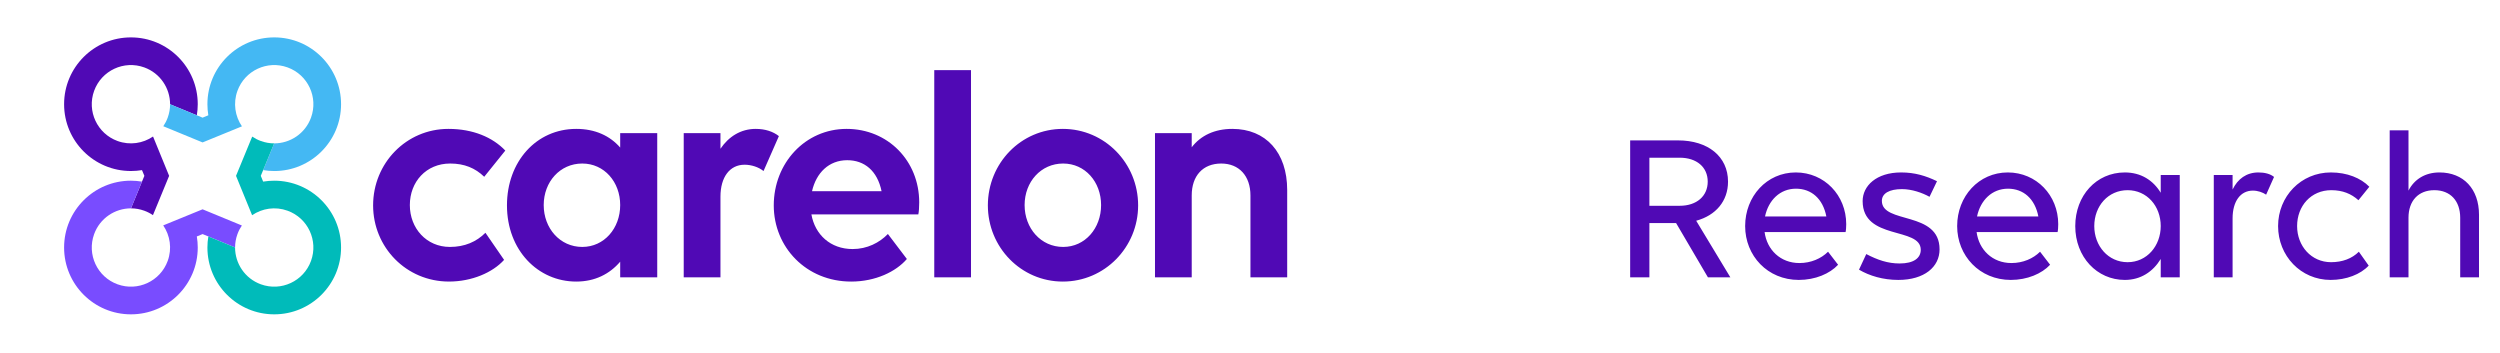
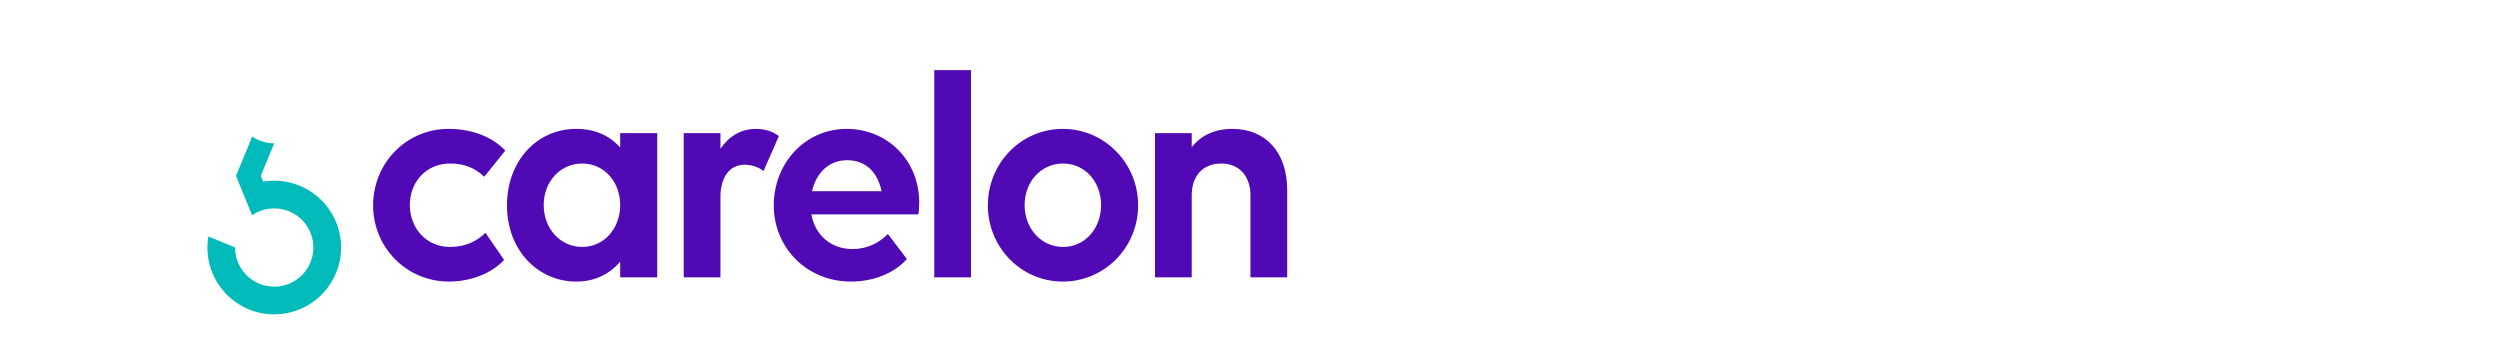
<svg xmlns="http://www.w3.org/2000/svg" width="234" height="33" viewBox="0 0 234 33" fill="none">
-   <path d="M12.255 3.5C8.8 3.5 6 6.3 6 9.755C6 13.209 8.8 16.007 12.255 16.007C12.582 16.007 12.978 15.978 13.291 15.924L13.513 16.459L12.26 19.502C12.675 19.503 13.096 19.574 13.508 19.724C13.8 19.83 14.07 19.97 14.316 20.137L15.831 16.459L14.325 12.778C13.383 13.422 12.155 13.618 11.001 13.198C9.099 12.506 8.119 10.403 8.811 8.501C9.503 6.6 11.606 5.619 13.508 6.311C14.998 6.853 15.922 8.261 15.92 9.76L18.422 10.791C18.478 10.454 18.509 10.108 18.509 9.755C18.509 6.3 15.709 3.5 12.255 3.5Z" fill="#5009B5" />
-   <path d="M25.669 3.5C22.214 3.5 19.414 6.3 19.414 9.755C19.414 10.082 19.445 10.478 19.499 10.791L18.962 11.013L15.92 9.76C15.919 10.175 15.848 10.596 15.698 11.008C15.592 11.3 15.452 11.57 15.285 11.816L18.962 13.331L22.645 11.825C22.001 10.883 21.805 9.655 22.225 8.501C22.918 6.599 25.02 5.619 26.922 6.311C28.824 7.003 29.804 9.106 29.112 11.008C28.57 12.498 27.162 13.422 25.663 13.42L24.632 15.922C24.969 15.978 25.316 16.009 25.669 16.009C29.123 16.009 31.923 13.209 31.923 9.755C31.923 6.3 29.123 3.5 25.669 3.5Z" fill="#44B8F3" />
-   <path d="M18.962 19.591L15.278 21.097C15.922 22.039 16.118 23.267 15.698 24.421C15.006 26.322 12.903 27.303 11.001 26.611C9.1 25.919 8.119 23.816 8.811 21.914C9.353 20.424 10.761 19.5 12.26 19.502L13.291 17C12.954 16.944 12.608 16.912 12.255 16.912C8.8 16.912 6 19.713 6 23.167C6 26.622 8.8 29.422 12.255 29.422C15.709 29.422 18.509 26.622 18.509 23.167C18.509 22.84 18.481 22.462 18.423 22.131L18.962 21.909L22.003 23.162C22.004 22.747 22.075 22.326 22.225 21.914C22.331 21.622 22.471 21.352 22.638 21.106L18.962 19.591Z" fill="#794CFF" />
  <path d="M25.668 16.913C25.34 16.913 24.948 16.943 24.631 16.998L24.41 16.46L25.662 13.42C25.248 13.42 24.827 13.348 24.415 13.198C24.123 13.092 23.852 12.952 23.606 12.785L22.092 16.46L23.597 20.144C24.539 19.5 25.767 19.304 26.921 19.724C28.823 20.416 29.804 22.519 29.111 24.421C28.419 26.323 26.317 27.303 24.415 26.611C22.925 26.069 22 24.661 22.003 23.162L19.501 22.131C19.444 22.469 19.414 22.814 19.414 23.168C19.414 26.622 22.214 29.422 25.668 29.422C29.122 29.422 31.923 26.622 31.923 23.168C31.923 19.713 29.122 16.913 25.668 16.913Z" fill="#00BBBA" />
  <path fill-rule="evenodd" clip-rule="evenodd" d="M87.447 6.567H90.886V25.96H87.447V16.799V6.567ZM53.935 26.355C55.683 26.355 57.064 25.65 58.05 24.494V25.96H61.517V12.459H58.05V13.812C57.092 12.712 55.711 12.064 53.935 12.064C50.186 12.064 47.452 15.136 47.452 19.223C47.452 23.423 50.355 26.355 53.935 26.355ZM38.361 19.195C38.361 17.025 39.884 15.306 42.138 15.306C43.463 15.306 44.478 15.728 45.323 16.546L47.296 14.094C46.113 12.853 44.281 12.064 41.969 12.064C38.023 12.064 34.923 15.277 34.923 19.223C34.923 23.141 38.023 26.354 42.026 26.354C44.168 26.354 46.113 25.509 47.184 24.325L45.436 21.788C44.59 22.634 43.491 23.113 42.11 23.113C39.912 23.113 38.361 21.366 38.361 19.195ZM58.05 19.195C58.05 17.025 56.556 15.306 54.499 15.306C52.413 15.306 50.891 17.025 50.891 19.195C50.891 21.366 52.413 23.113 54.499 23.113C56.556 23.113 58.05 21.366 58.05 19.195ZM63.996 25.96H67.435V18.406C67.435 16.574 68.309 15.418 69.69 15.418C70.338 15.418 71.015 15.644 71.466 16.01L72.903 12.74C72.368 12.318 71.635 12.064 70.733 12.064C69.324 12.064 68.196 12.797 67.435 13.924V12.459H63.996V25.96ZM72.424 19.223C72.424 15.277 75.355 12.064 79.245 12.064C83.107 12.064 86.038 15.052 86.038 18.942C86.038 19.364 86.01 19.844 85.954 20.069H75.947C76.285 21.958 77.723 23.311 79.809 23.311C81.162 23.311 82.318 22.719 83.107 21.901L84.883 24.241C83.868 25.425 81.951 26.355 79.668 26.355C75.468 26.355 72.424 23.141 72.424 19.223ZM82.515 17.899H76.004C76.398 16.179 77.582 14.995 79.301 14.995C80.908 14.995 82.12 15.982 82.515 17.899ZM99.482 12.064C95.564 12.064 92.464 15.277 92.464 19.223C92.464 23.141 95.564 26.355 99.482 26.355C103.4 26.355 106.529 23.141 106.529 19.223C106.529 15.277 103.4 12.064 99.482 12.064ZM103.062 19.195C103.062 17.025 101.568 15.306 99.511 15.306C97.425 15.306 95.903 17.025 95.903 19.195C95.903 21.366 97.425 23.113 99.511 23.113C101.568 23.113 103.062 21.366 103.062 19.195ZM108.107 25.96H111.545V18.293C111.545 16.461 112.588 15.306 114.308 15.306C115.971 15.306 117.042 16.461 117.042 18.293V25.96H120.481V17.786C120.481 14.262 118.479 12.064 115.35 12.064C113.687 12.064 112.391 12.684 111.545 13.783V12.459H108.107V25.96Z" fill="#5009B5" />
-   <path d="M152.583 25.961H154.383V20.881H156.883L159.863 25.961H161.963L158.763 20.661C160.603 20.161 161.743 18.821 161.743 17.001C161.743 14.661 159.883 13.141 157.063 13.141H152.583V25.961ZM157.223 14.761C158.803 14.761 159.843 15.641 159.843 17.001C159.843 18.361 158.803 19.261 157.223 19.261H154.383V14.761H157.223ZM168.366 26.201C169.906 26.201 171.266 25.621 172.046 24.781L171.106 23.561C170.466 24.201 169.506 24.621 168.426 24.621C166.646 24.621 165.386 23.381 165.166 21.721H172.746C172.786 21.581 172.806 21.221 172.806 20.981C172.806 18.281 170.766 16.141 168.086 16.141C165.366 16.141 163.346 18.381 163.346 21.161C163.346 23.941 165.446 26.201 168.366 26.201ZM168.106 17.661C169.546 17.661 170.626 18.601 170.946 20.261H165.206C165.526 18.741 166.606 17.661 168.106 17.661ZM177.683 26.201C180.123 26.201 181.543 24.981 181.543 23.341C181.543 19.701 176.143 21.001 176.143 18.801C176.143 18.101 176.843 17.701 178.023 17.701C178.943 17.701 179.923 18.041 180.603 18.421L181.303 16.961C180.263 16.461 179.243 16.141 177.943 16.141C175.623 16.141 174.343 17.401 174.343 18.821C174.343 22.521 179.783 21.201 179.783 23.381C179.783 24.141 179.143 24.661 177.803 24.661C176.703 24.661 175.763 24.341 174.683 23.781L174.003 25.241C174.983 25.821 176.263 26.201 177.683 26.201ZM188.21 26.201C189.75 26.201 191.11 25.621 191.89 24.781L190.95 23.561C190.31 24.201 189.35 24.621 188.27 24.621C186.49 24.621 185.23 23.381 185.01 21.721H192.59C192.63 21.581 192.65 21.221 192.65 20.981C192.65 18.281 190.61 16.141 187.93 16.141C185.21 16.141 183.19 18.381 183.19 21.161C183.19 23.941 185.29 26.201 188.21 26.201ZM187.95 17.661C189.39 17.661 190.47 18.601 190.79 20.261H185.05C185.37 18.741 186.45 17.661 187.95 17.661ZM198.884 26.201C200.384 26.201 201.524 25.421 202.244 24.241V25.961H204.024V16.381H202.244V18.041C201.524 16.861 200.384 16.141 198.884 16.141C196.204 16.141 194.244 18.321 194.244 21.161C194.244 24.061 196.284 26.201 198.884 26.201ZM199.144 24.541C197.324 24.541 196.024 23.021 196.024 21.161C196.024 19.281 197.324 17.801 199.144 17.801C200.944 17.801 202.244 19.281 202.244 21.161C202.244 23.021 200.944 24.541 199.144 24.541ZM207.21 25.961H208.97V20.441C208.97 18.841 209.71 17.841 210.87 17.841C211.33 17.841 211.79 18.001 212.11 18.221L212.85 16.561C212.51 16.281 211.99 16.141 211.39 16.141C210.27 16.141 209.45 16.741 208.97 17.741V16.381H207.21V25.961ZM220.749 18.741L221.769 17.481C220.969 16.661 219.689 16.141 218.169 16.141C215.369 16.141 213.229 18.381 213.229 21.161C213.229 23.941 215.349 26.201 218.149 26.201C219.609 26.201 220.949 25.681 221.709 24.861L220.789 23.561C220.149 24.201 219.249 24.541 218.189 24.541C216.329 24.541 215.009 23.021 215.009 21.161C215.009 19.281 216.309 17.801 218.209 17.801C219.269 17.801 220.089 18.141 220.749 18.741ZM223.675 25.961H225.435V20.381C225.435 18.801 226.355 17.801 227.855 17.801C229.355 17.801 230.275 18.801 230.275 20.381V25.961H232.035V20.101C232.035 17.681 230.575 16.141 228.335 16.141C226.995 16.141 225.975 16.781 225.435 17.841V12.201H223.675V25.961Z" fill="#5009B5" />
</svg>